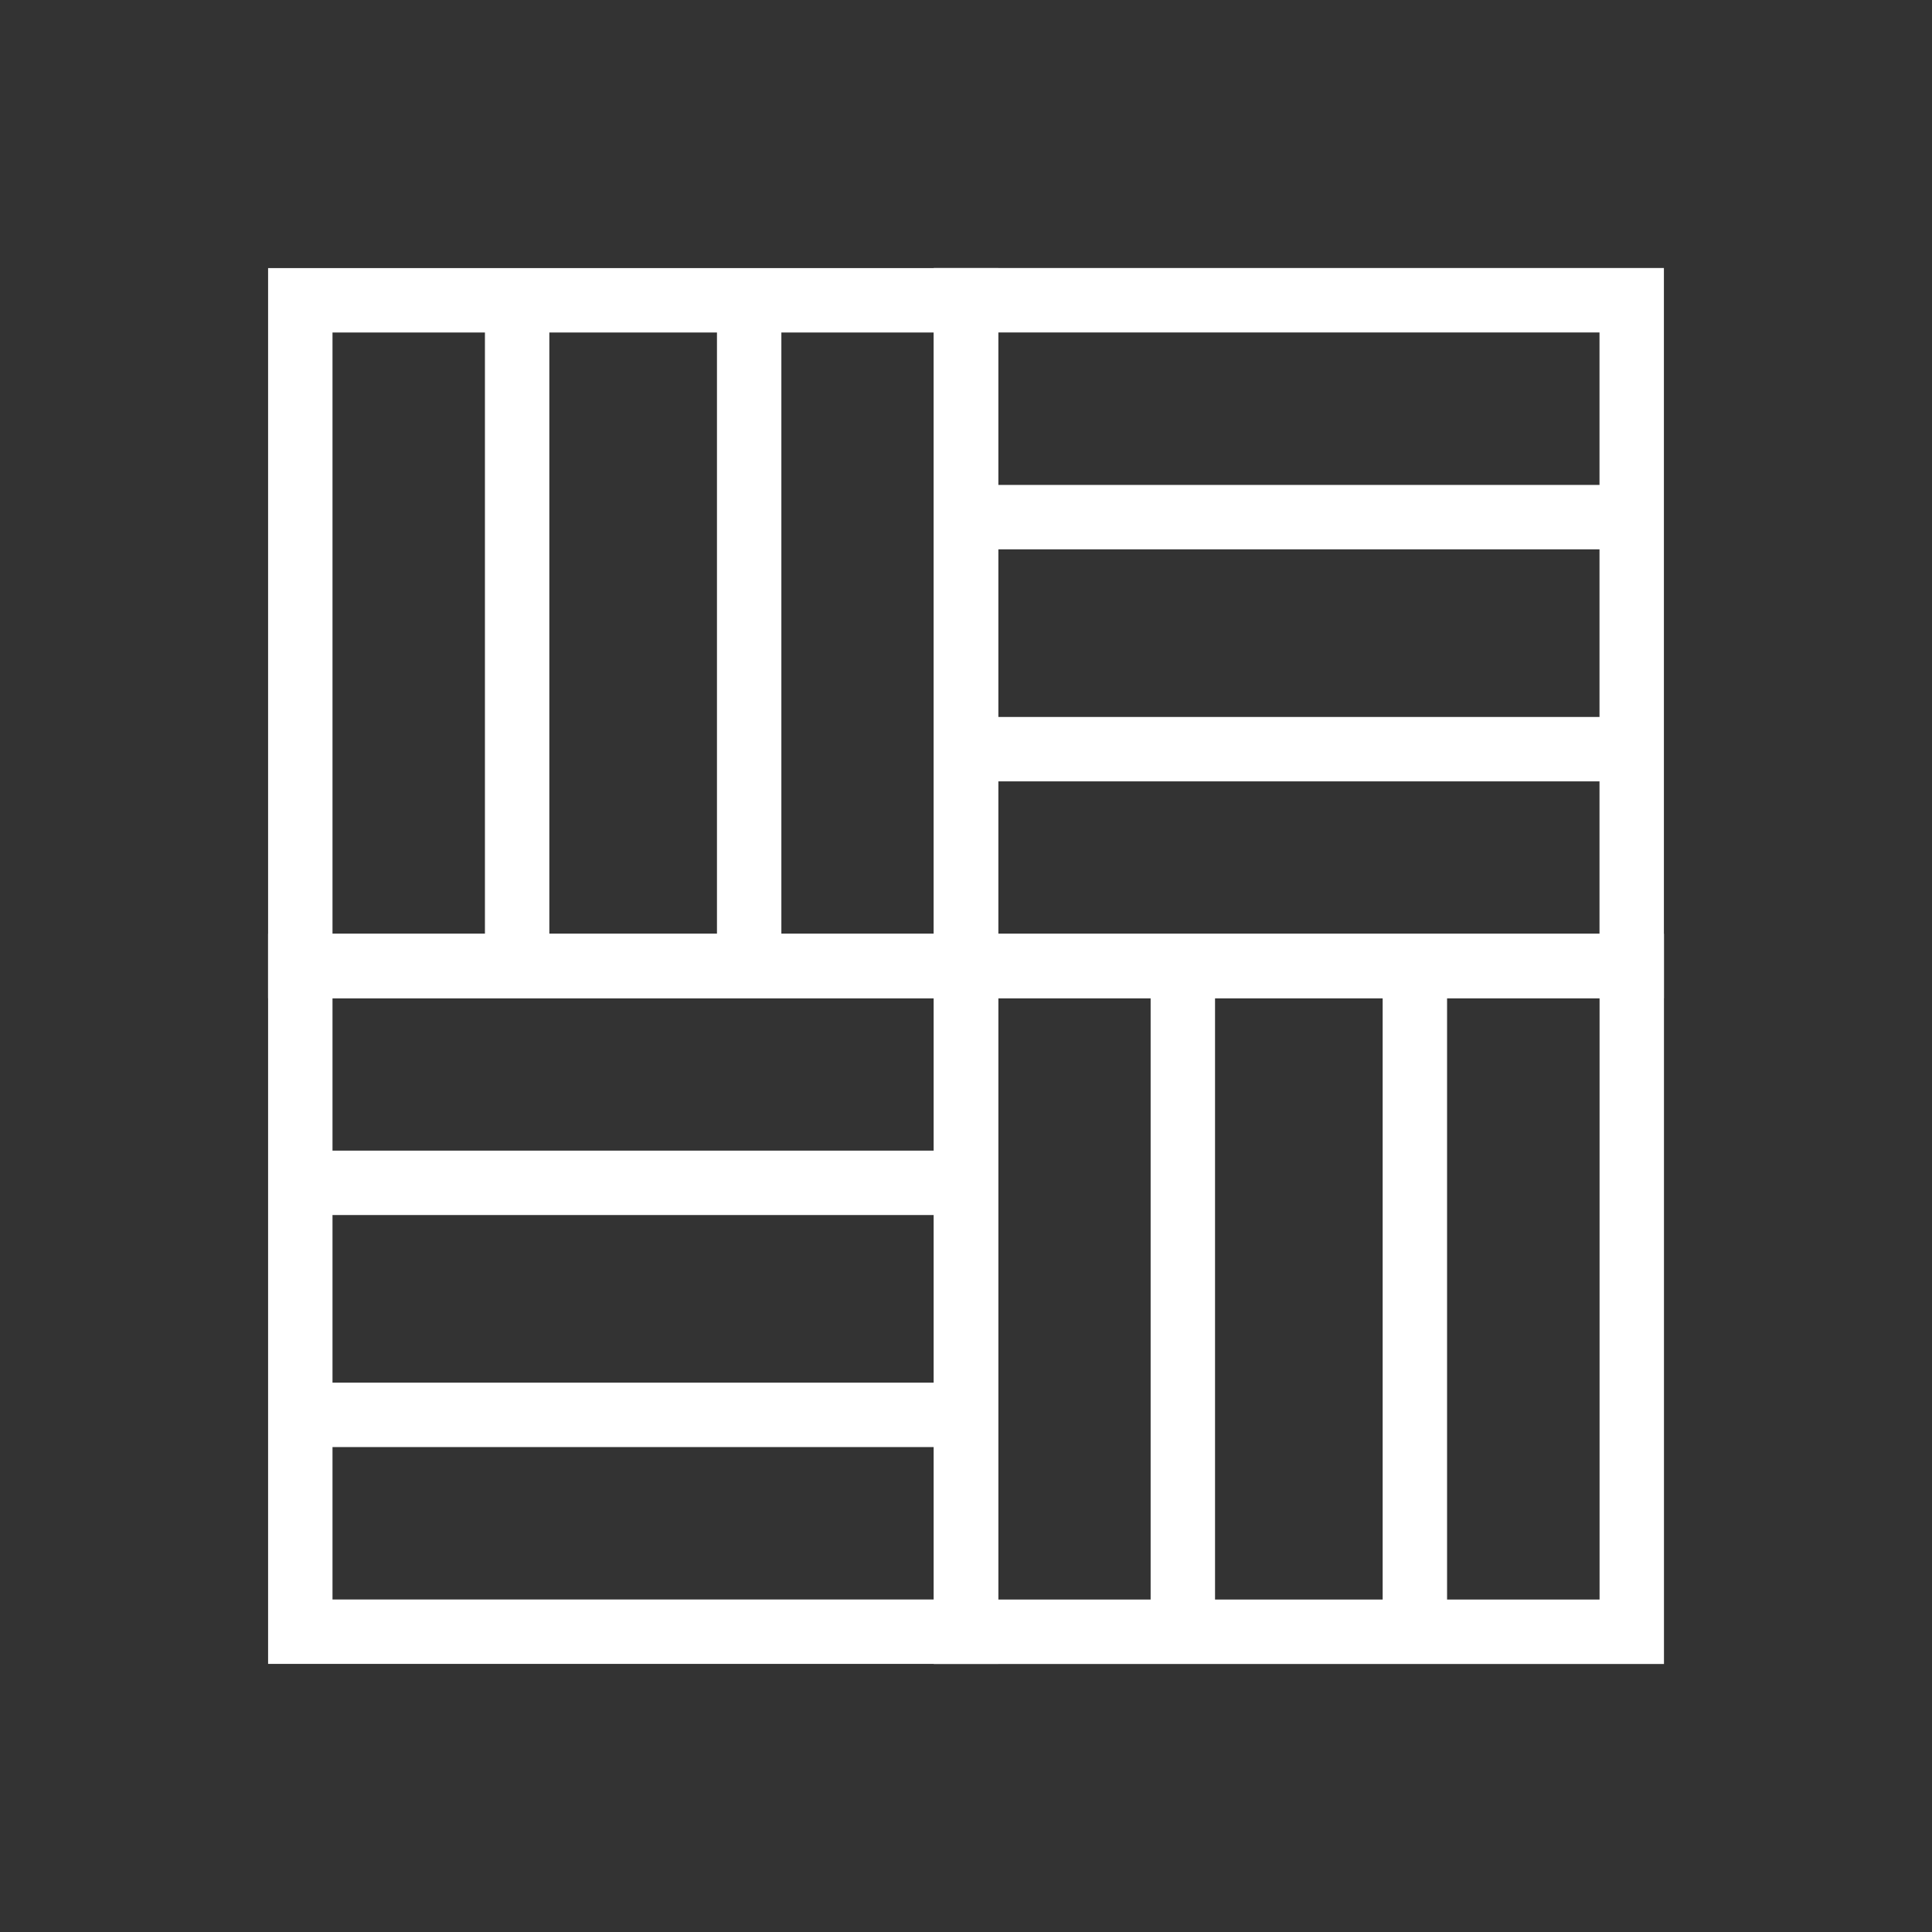
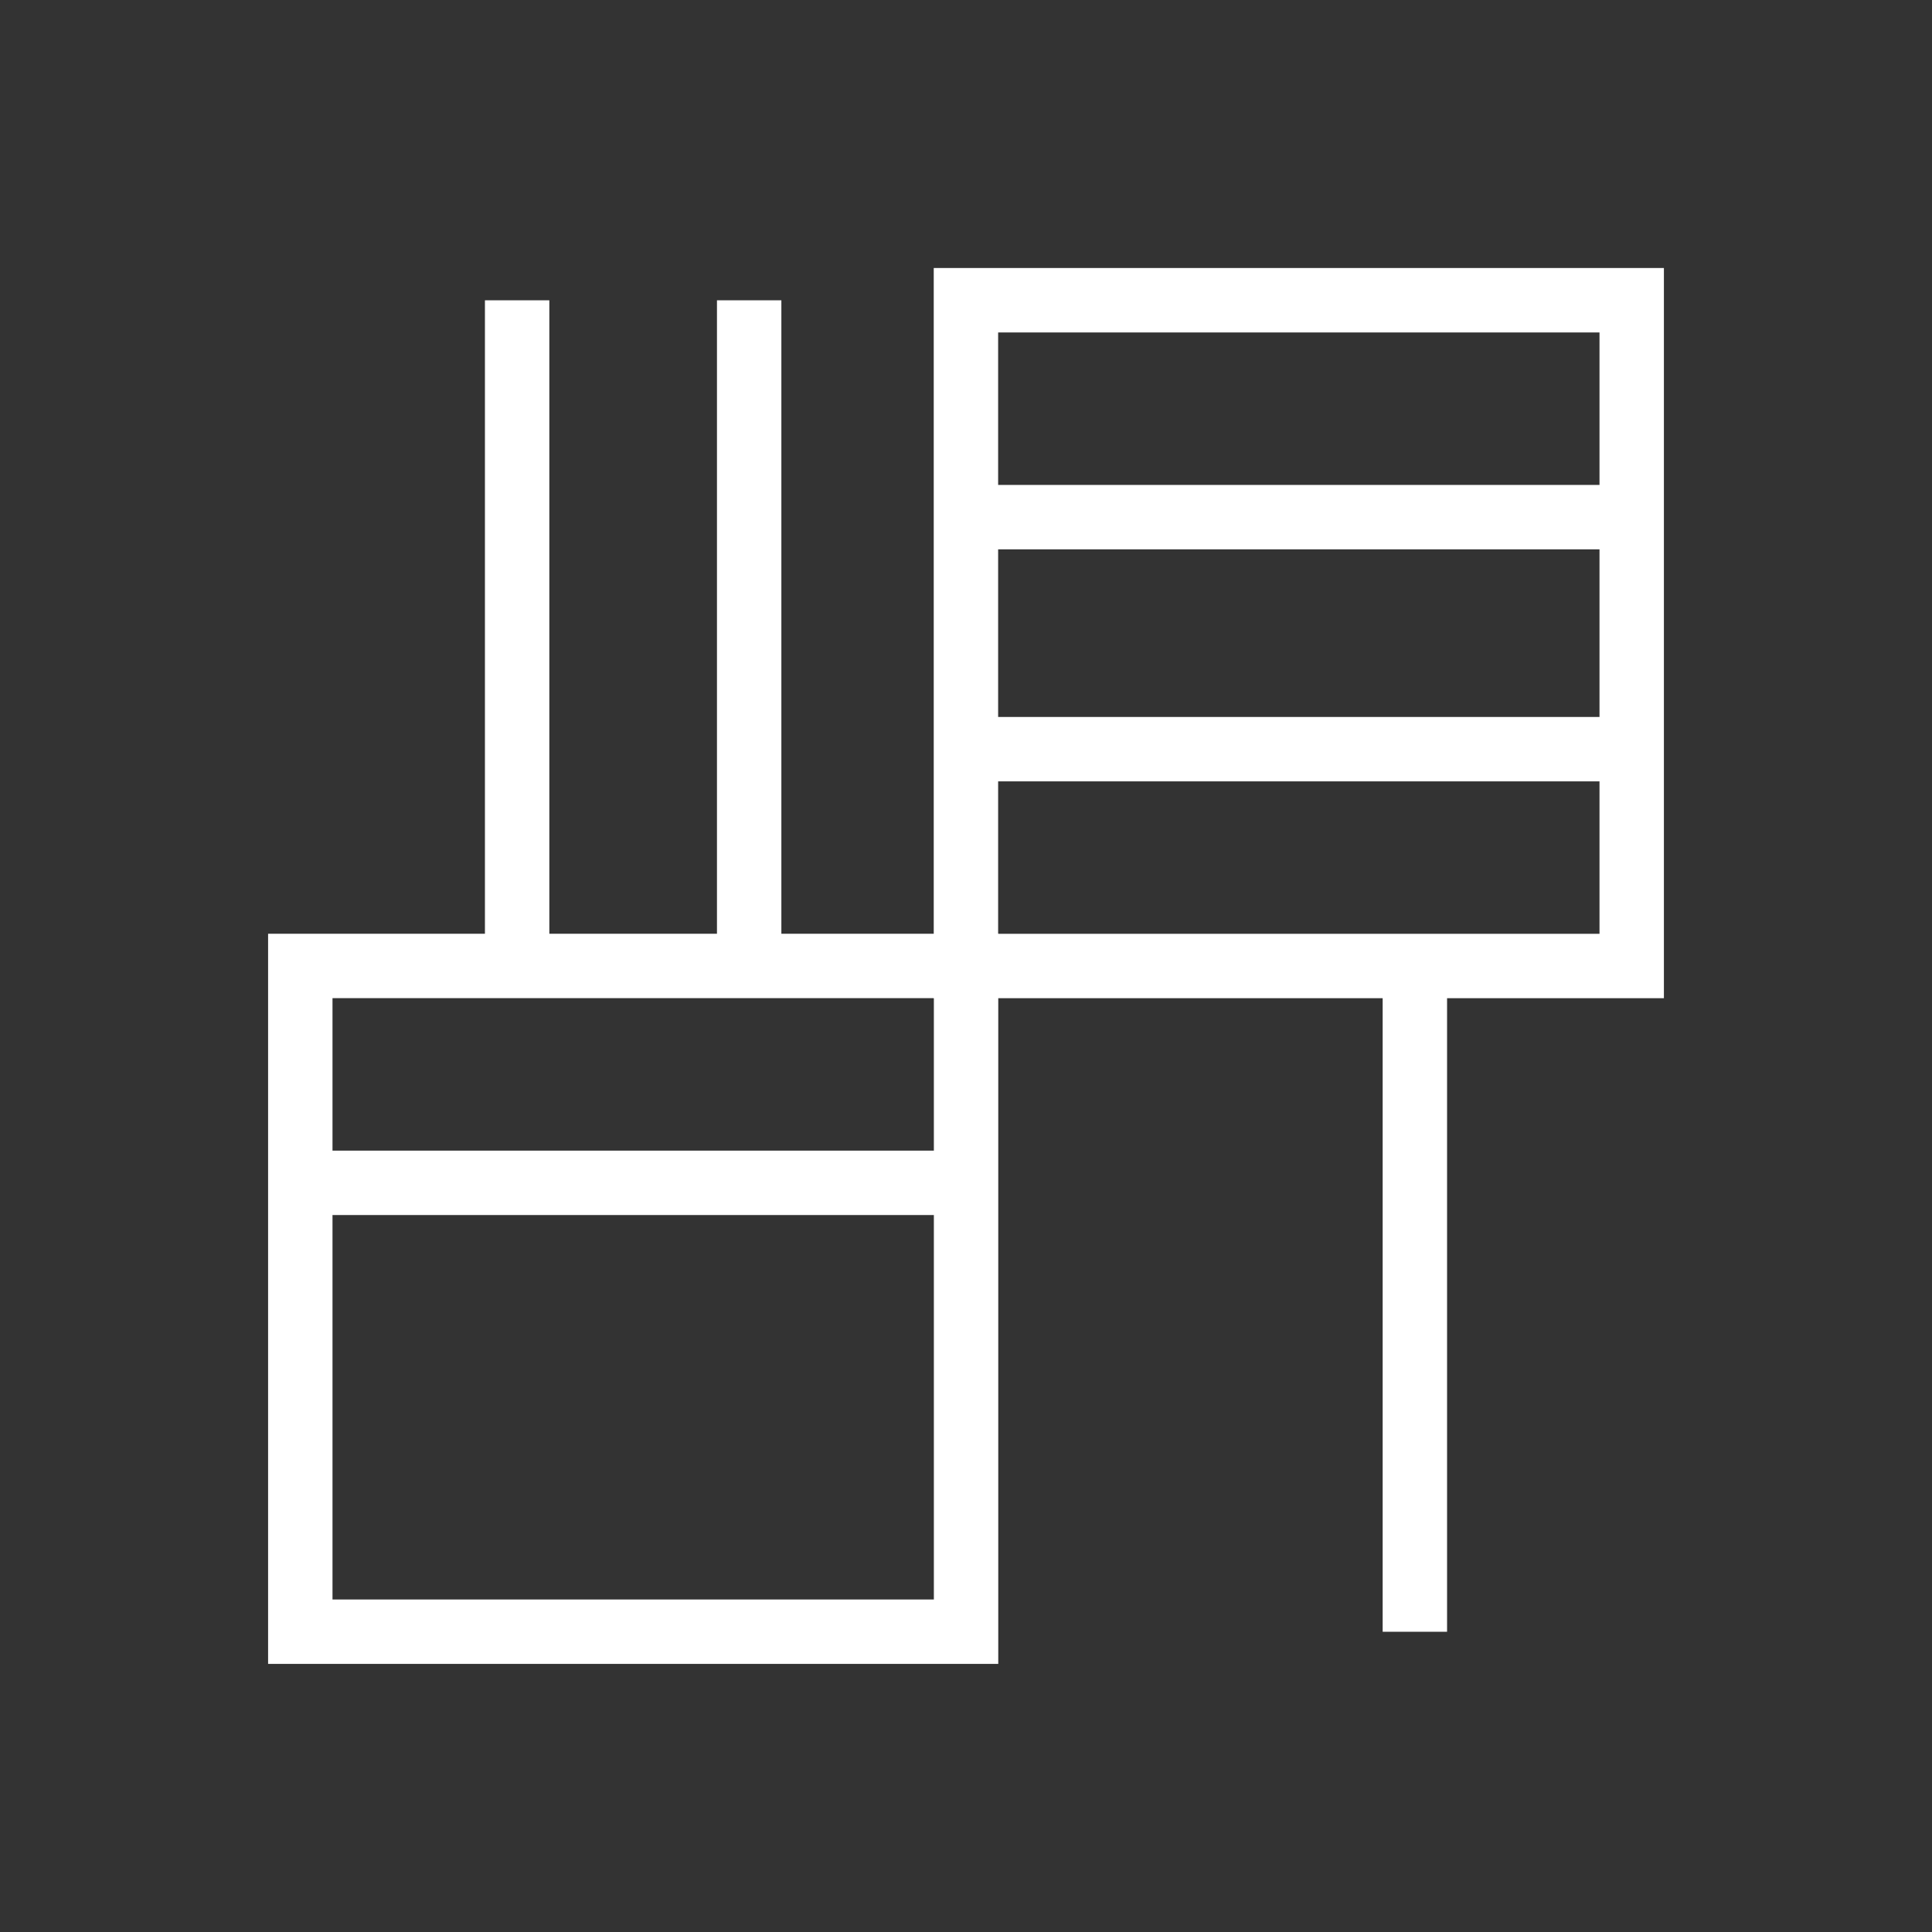
<svg xmlns="http://www.w3.org/2000/svg" id="Layer_1" data-name="Layer 1" viewBox="0 0 300 300">
  <rect x="0" y="0" width="300" height="300" fill="#333333" stroke="none" />
  <defs>
    <style>.cls-1{fill:none;stroke:#fff;stroke-miterlimit:10;stroke-width:10px;}</style>
  </defs>
-   <rect class="cls-1" x="46.63" y="46.63" width="103.38" height="103.38" />
  <line class="cls-1" x1="80.3" y1="46.63" x2="80.3" y2="150" />
  <line class="cls-1" x1="116.33" y1="46.63" x2="116.33" y2="150" />
  <rect class="cls-1" x="150" y="46.63" width="103.38" height="103.38" transform="translate(300 -103.38) rotate(90)" />
  <line class="cls-1" x1="253.38" y1="80.3" x2="150" y2="80.3" />
  <line class="cls-1" x1="253.38" y1="116.33" x2="150" y2="116.33" />
-   <rect class="cls-1" x="150" y="150" width="103.38" height="103.38" transform="translate(403.38 403.38) rotate(180)" />
  <line class="cls-1" x1="219.7" y1="253.38" x2="219.7" y2="150" />
-   <line class="cls-1" x1="183.67" y1="253.38" x2="183.67" y2="150" />
  <rect class="cls-1" x="46.63" y="150" width="103.38" height="103.38" transform="translate(-103.37 300) rotate(-90)" />
-   <line class="cls-1" x1="46.63" y1="219.7" x2="150" y2="219.7" />
  <line class="cls-1" x1="46.63" y1="183.67" x2="150" y2="183.67" />
</svg>